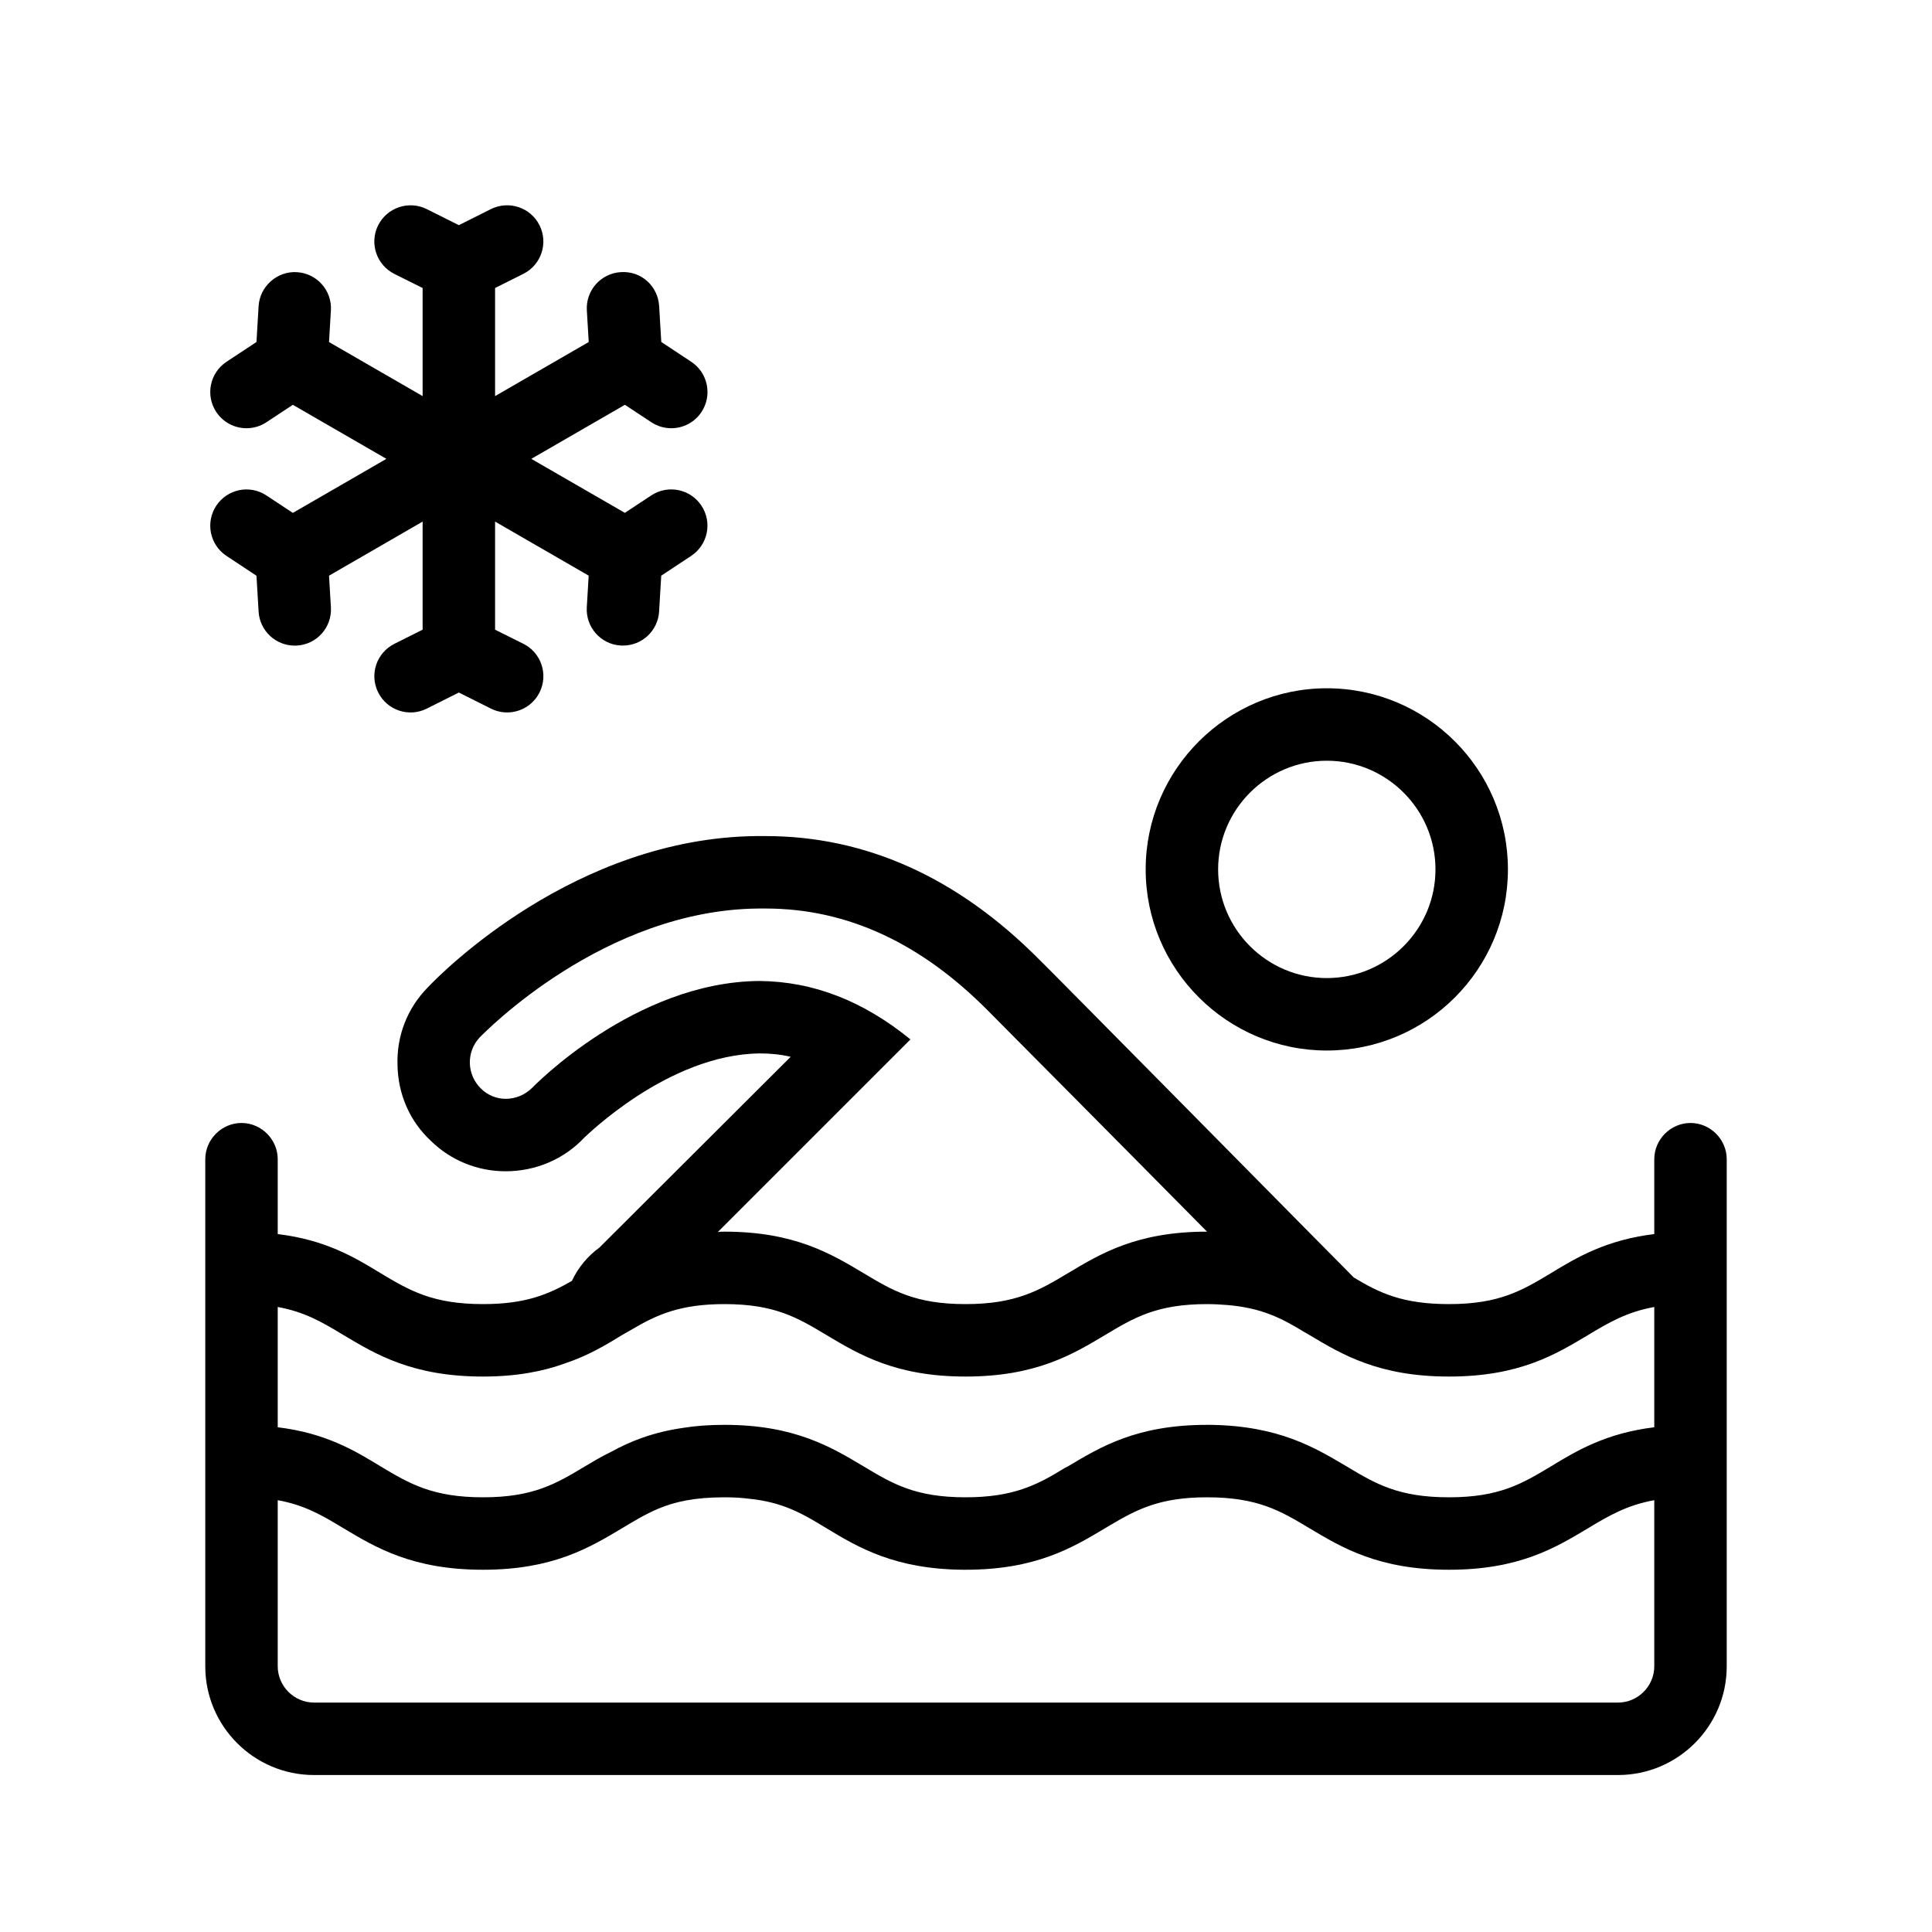
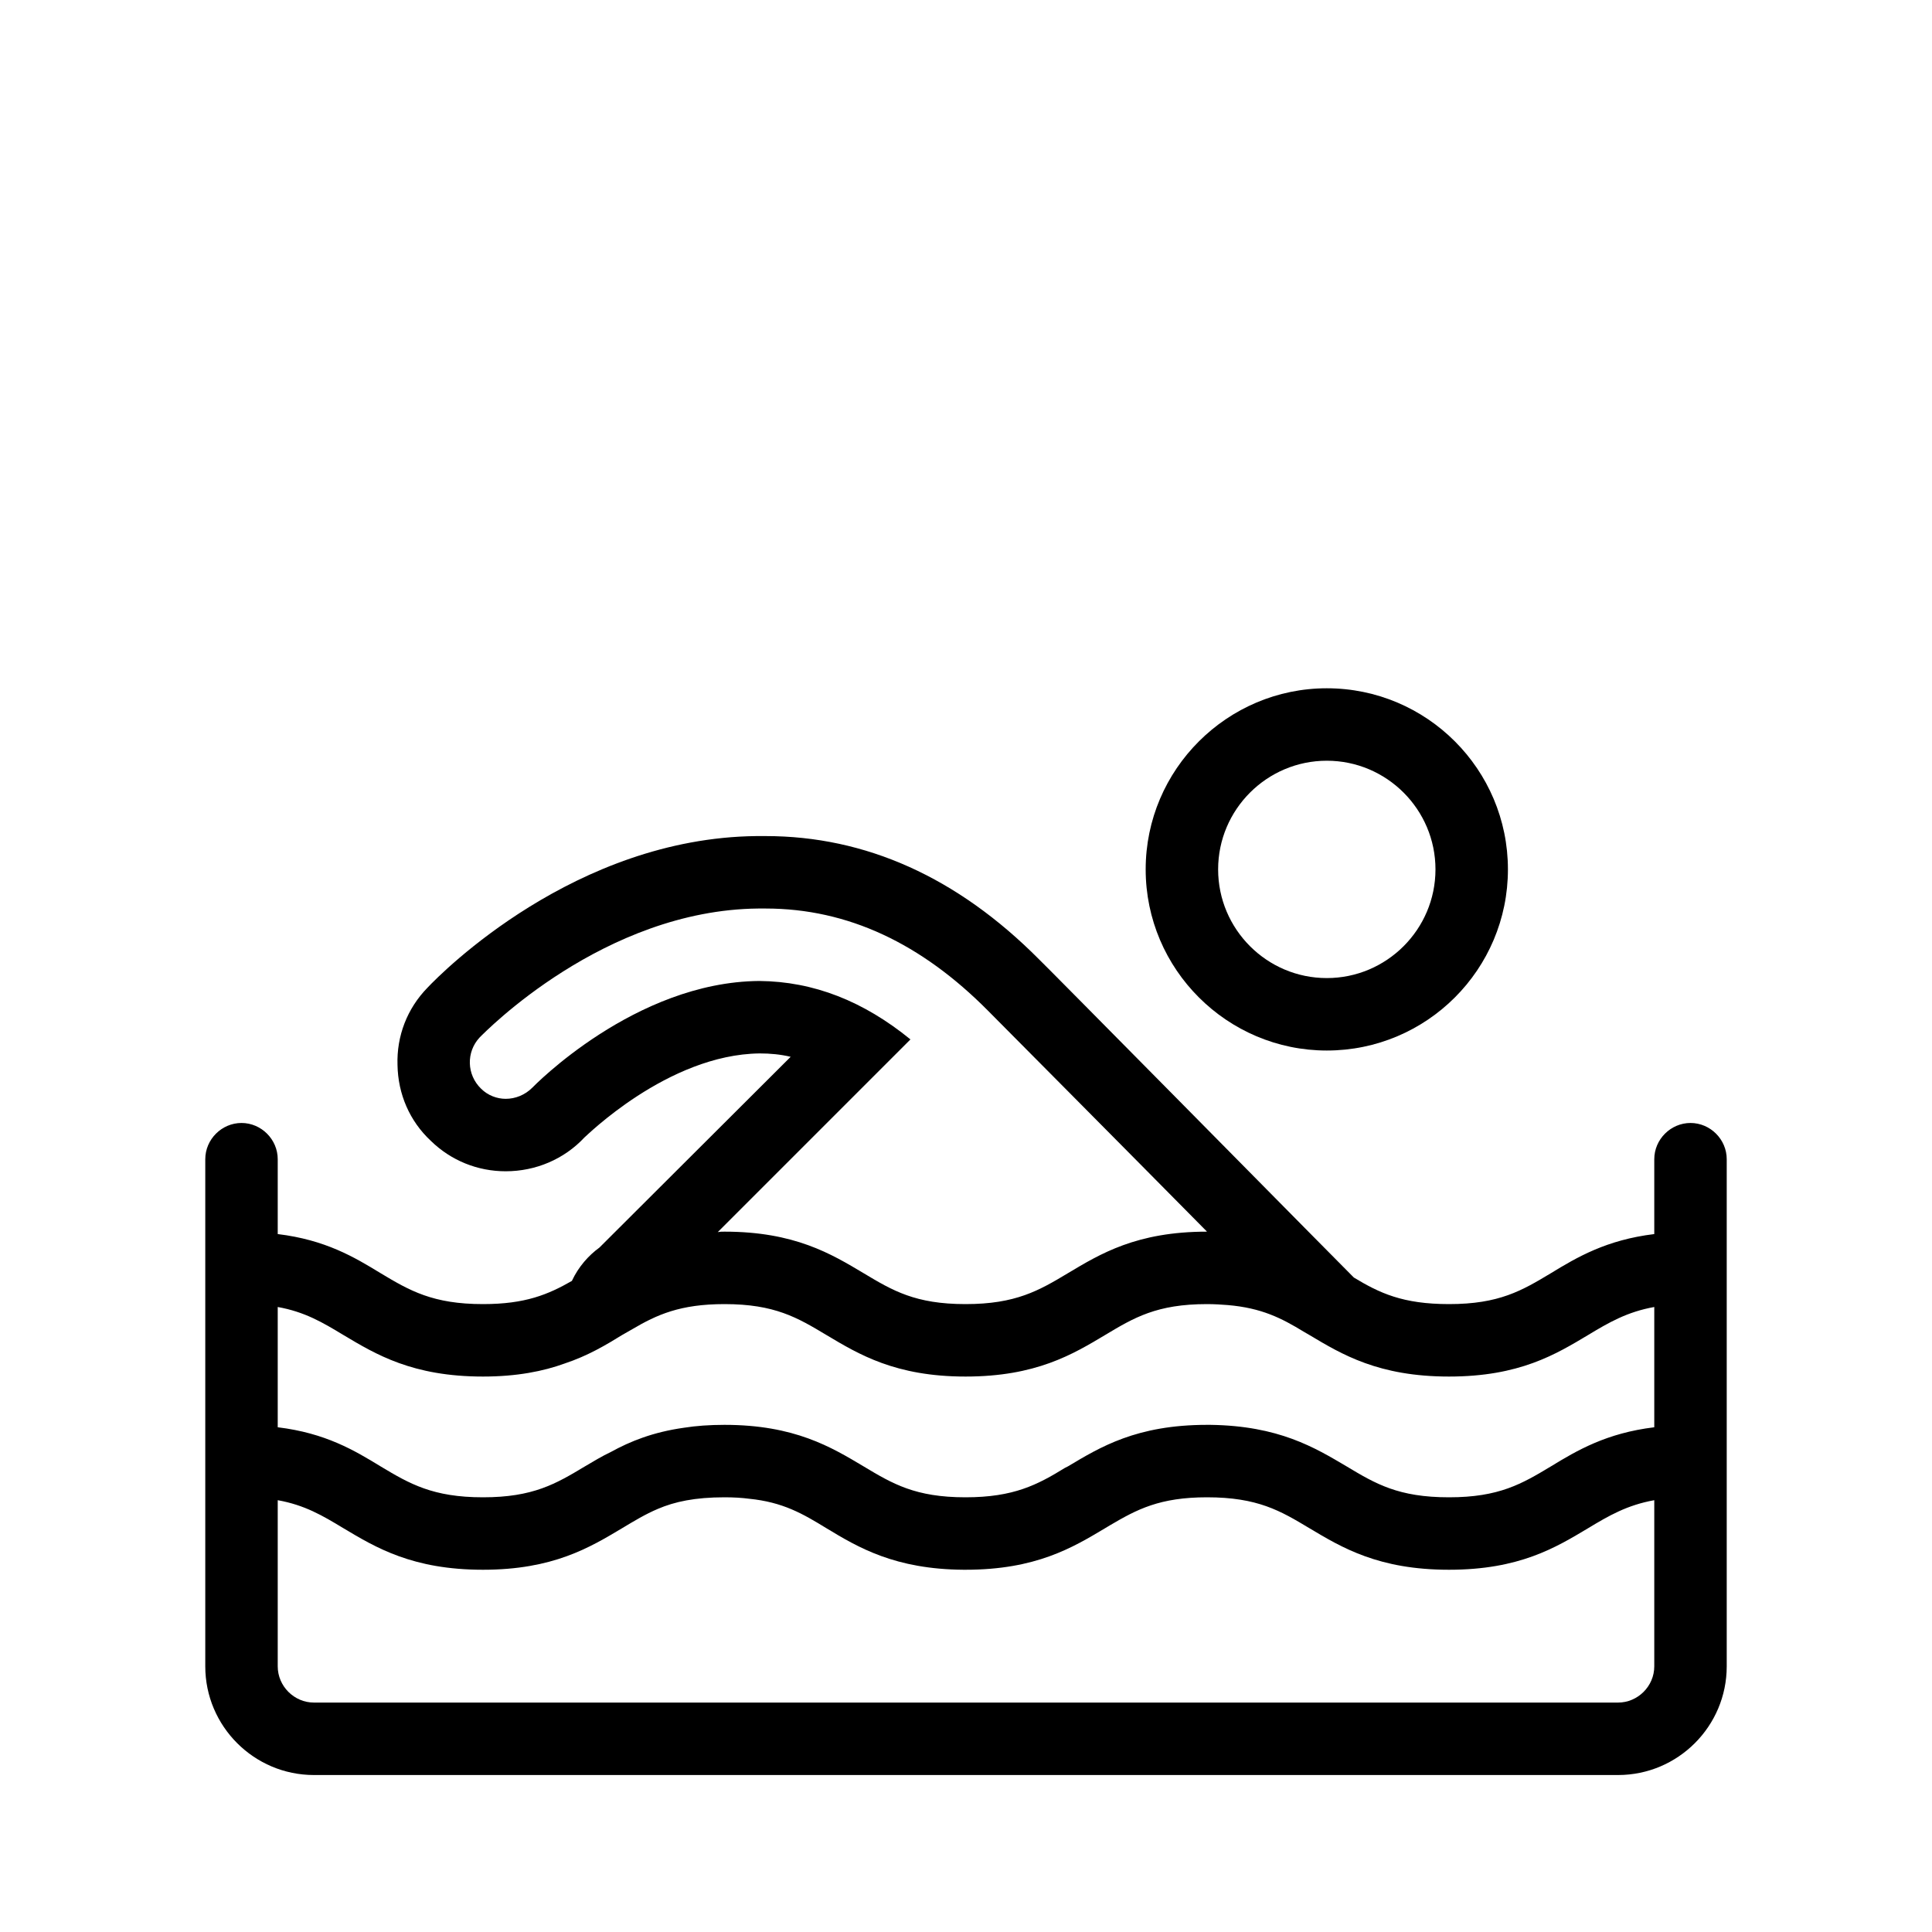
<svg xmlns="http://www.w3.org/2000/svg" version="1.1" id="Ebene_1" x="0px" y="0px" viewBox="0 0 40 40" style="enable-background:new 0 0 40 40;" xml:space="preserve">
  <style type="text/css">
	.st0{fill:none;}
</style>
  <rect class="st0" width="40" height="40" />
  <g>
    <path d="M27.47,21.75c2.07,0,3.75-1.68,3.75-3.75s-1.68-3.75-3.75-3.75c-2.06,0-3.75,1.68-3.75,3.75   S25.41,21.75,27.47,21.75z M27.47,15.75c1.24,0,2.25,1.01,2.25,2.25s-1.01,2.25-2.25,2.25   c-1.24,0-2.25-1.01-2.25-2.25S26.23,15.75,27.47,15.75z" />
    <path d="M35,23.25c-0.41,0-0.75,0.34-0.75,0.75v1.55c-0.99,0.12-1.6,0.48-2.14,0.81   C31.51,26.72,31.04,27,30,27c-0.96,0-1.44-0.23-1.97-0.55l-1.01-1.02   c0,0-5.45-5.52-5.51-5.57c-1.69-1.7-3.59-2.55-5.66-2.55h-0.19   c-3.75,0.04-6.51,2.82-6.81,3.14c-0.42,0.43-0.64,1-0.62,1.6c0.01,0.6,0.25,1.16,0.69,1.57   c0.42,0.41,0.97,0.63,1.55,0.63c0.62,0,1.21-0.25,1.63-0.7c0.01,0,1.72-1.72,3.63-1.74   c0.22,0,0.43,0.02,0.64,0.07l-3.96,3.95c-0.22,0.16-0.43,0.39-0.57,0.69   C11.35,26.8,10.88,27,10,27c-1.04,0-1.52-0.28-2.12-0.64c-0.54-0.33-1.14-0.69-2.13-0.81V24   c0-0.41-0.34-0.75-0.75-0.75S4.25,23.59,4.25,24v10.5c0,1.24,1.01,2.25,2.25,2.25h27   c1.24,0,2.25-1.01,2.25-2.25V24C35.75,23.59,35.41,23.25,35,23.25z M18.85,21.52   c-0.97-0.79-2-1.2-3.13-1.21c-2.58,0.02-4.68,2.19-4.7,2.21   C10.87,22.67,10.67,22.75,10.47,22.75c-0.18,0-0.37-0.07-0.51-0.21   c-0.3-0.29-0.31-0.76-0.03-1.06C10.04,21.37,12.5,18.84,15.7,18.81h0.15   c1.71,0,3.23,0.73,4.6,2.11c0.04,0.04,2.97,2.99,4.54,4.58   c-1.46,0-2.21,0.46-2.88,0.86C21.51,26.72,21.03,27,19.99,27c-1.04,0-1.51-0.28-2.11-0.64   C17.21,25.96,16.45,25.5,15,25.5c-0.05,0-0.09,0-0.14,0.01L18.85,21.52z M7.11,27.64   C7.78,28.04,8.54,28.5,10,28.5c0.7,0,1.25-0.11,1.69-0.27c0.48-0.16,0.85-0.38,1.19-0.59   c0.07-0.04,0.14-0.08,0.21-0.12C13.6,27.22,14.08,27,15,27c1.04,0,1.51,0.28,2.11,0.64   c0.67,0.4,1.43,0.86,2.88,0.86c1.46,0,2.22-0.46,2.89-0.86   C23.48,27.28,23.95,27,24.99,27c0.16,0,0.3,0.01,0.43,0.02   c0.7,0.06,1.11,0.27,1.57,0.55c0.04,0.02,0.08,0.05,0.12,0.07   C27.78,28.04,28.54,28.5,30,28.5s2.21-0.46,2.88-0.86C33.31,27.38,33.69,27.16,34.25,27.06v2.49   c-0.99,0.12-1.6,0.48-2.14,0.81C31.51,30.72,31.04,31,30,31c-1.05,0-1.52-0.28-2.12-0.64   C27.22,29.97,26.48,29.52,25.06,29.5h-0.07c-1.46,0-2.21,0.46-2.88,0.86   c-0.02,0.01-0.04,0.02-0.06,0.03C21.48,30.74,20.99,31,19.99,31   c-1.04,0-1.51-0.28-2.11-0.64C17.21,29.96,16.45,29.5,15,29.5c-0.31,0-0.59,0.02-0.84,0.06   c-0.64,0.09-1.11,0.28-1.51,0.5c-0.19,0.09-0.37,0.2-0.54,0.3C11.51,30.72,11.04,31,10,31   s-1.52-0.28-2.12-0.64c-0.54-0.33-1.14-0.69-2.13-0.81V27.06C6.31,27.16,6.68,27.38,7.11,27.64z    M34.25,34.5c0,0.41-0.34,0.75-0.75,0.75h-27c-0.41,0-0.75-0.34-0.75-0.75v-3.44   c0.56,0.1,0.93,0.32,1.36,0.58C7.78,32.04,8.54,32.5,10,32.5c1.45,0,2.21-0.46,2.88-0.86   c0.25-0.15,0.48-0.29,0.74-0.4C13.97,31.09,14.39,31,15,31c0.19,0,0.36,0.01,0.51,0.03   c0.7,0.07,1.11,0.31,1.6,0.61c0.66,0.4,1.42,0.85,2.84,0.86h0.04   c1.46,0,2.22-0.46,2.89-0.86c0.03-0.02,0.07-0.04,0.1-0.06C23.54,31.25,24.01,31,24.99,31   c1.05,0,1.52,0.28,2.12,0.64C27.78,32.04,28.54,32.5,30,32.5s2.21-0.46,2.88-0.86   C33.31,31.38,33.69,31.16,34.25,31.06V34.5z" />
-     <path d="M6.063,10.619l-0.547-0.361C5.171,10.029,4.706,10.124,4.477,10.471   c-0.228,0.345-0.133,0.811,0.213,1.039l0.62,0.41l0.044,0.742c0.024,0.398,0.354,0.705,0.748,0.705   c0.015,0,0.03-0,0.045-0.001c0.414-0.024,0.729-0.38,0.704-0.793l-0.039-0.654L8.75,10.799   v2.238l-0.585,0.293c-0.371,0.186-0.521,0.636-0.335,1.006c0.186,0.371,0.636,0.521,1.006,0.335   L9.5,14.338l0.665,0.333c0.108,0.054,0.222,0.079,0.335,0.079c0.275,0,0.54-0.152,0.671-0.415   c0.185-0.371,0.035-0.821-0.335-1.006L10.25,13.037v-2.238l1.938,1.119l-0.039,0.654   c-0.025,0.414,0.29,0.769,0.704,0.793c0.015,0.001,0.03,0.001,0.045,0.001   c0.394,0,0.724-0.307,0.748-0.705l0.044-0.742l0.62-0.41c0.346-0.229,0.441-0.694,0.213-1.039   c-0.229-0.347-0.695-0.441-1.039-0.213l-0.547,0.361L11,9.5l1.938-1.119l0.547,0.361   c0.127,0.084,0.271,0.124,0.413,0.124c0.243,0,0.482-0.118,0.626-0.337   c0.228-0.345,0.133-0.811-0.213-1.039l-0.62-0.41l-0.044-0.742   c-0.025-0.413-0.369-0.732-0.793-0.704c-0.414,0.024-0.729,0.38-0.704,0.793l0.039,0.654   L10.25,8.201V5.963l0.585-0.293c0.371-0.186,0.521-0.636,0.335-1.006   c-0.185-0.37-0.634-0.519-1.006-0.335L9.5,4.662L8.835,4.329C8.465,4.146,8.015,4.294,7.829,4.665   C7.644,5.035,7.794,5.485,8.165,5.671L8.75,5.963v2.238L6.812,7.082l0.039-0.654   c0.025-0.414-0.29-0.769-0.704-0.793C5.741,5.609,5.379,5.926,5.354,6.339l-0.044,0.742   L4.69,7.49C4.344,7.719,4.249,8.184,4.477,8.529c0.145,0.219,0.383,0.337,0.626,0.337   c0.142,0,0.286-0.04,0.413-0.124l0.547-0.361L8,9.5L6.063,10.619z" />
  </g>
</svg>